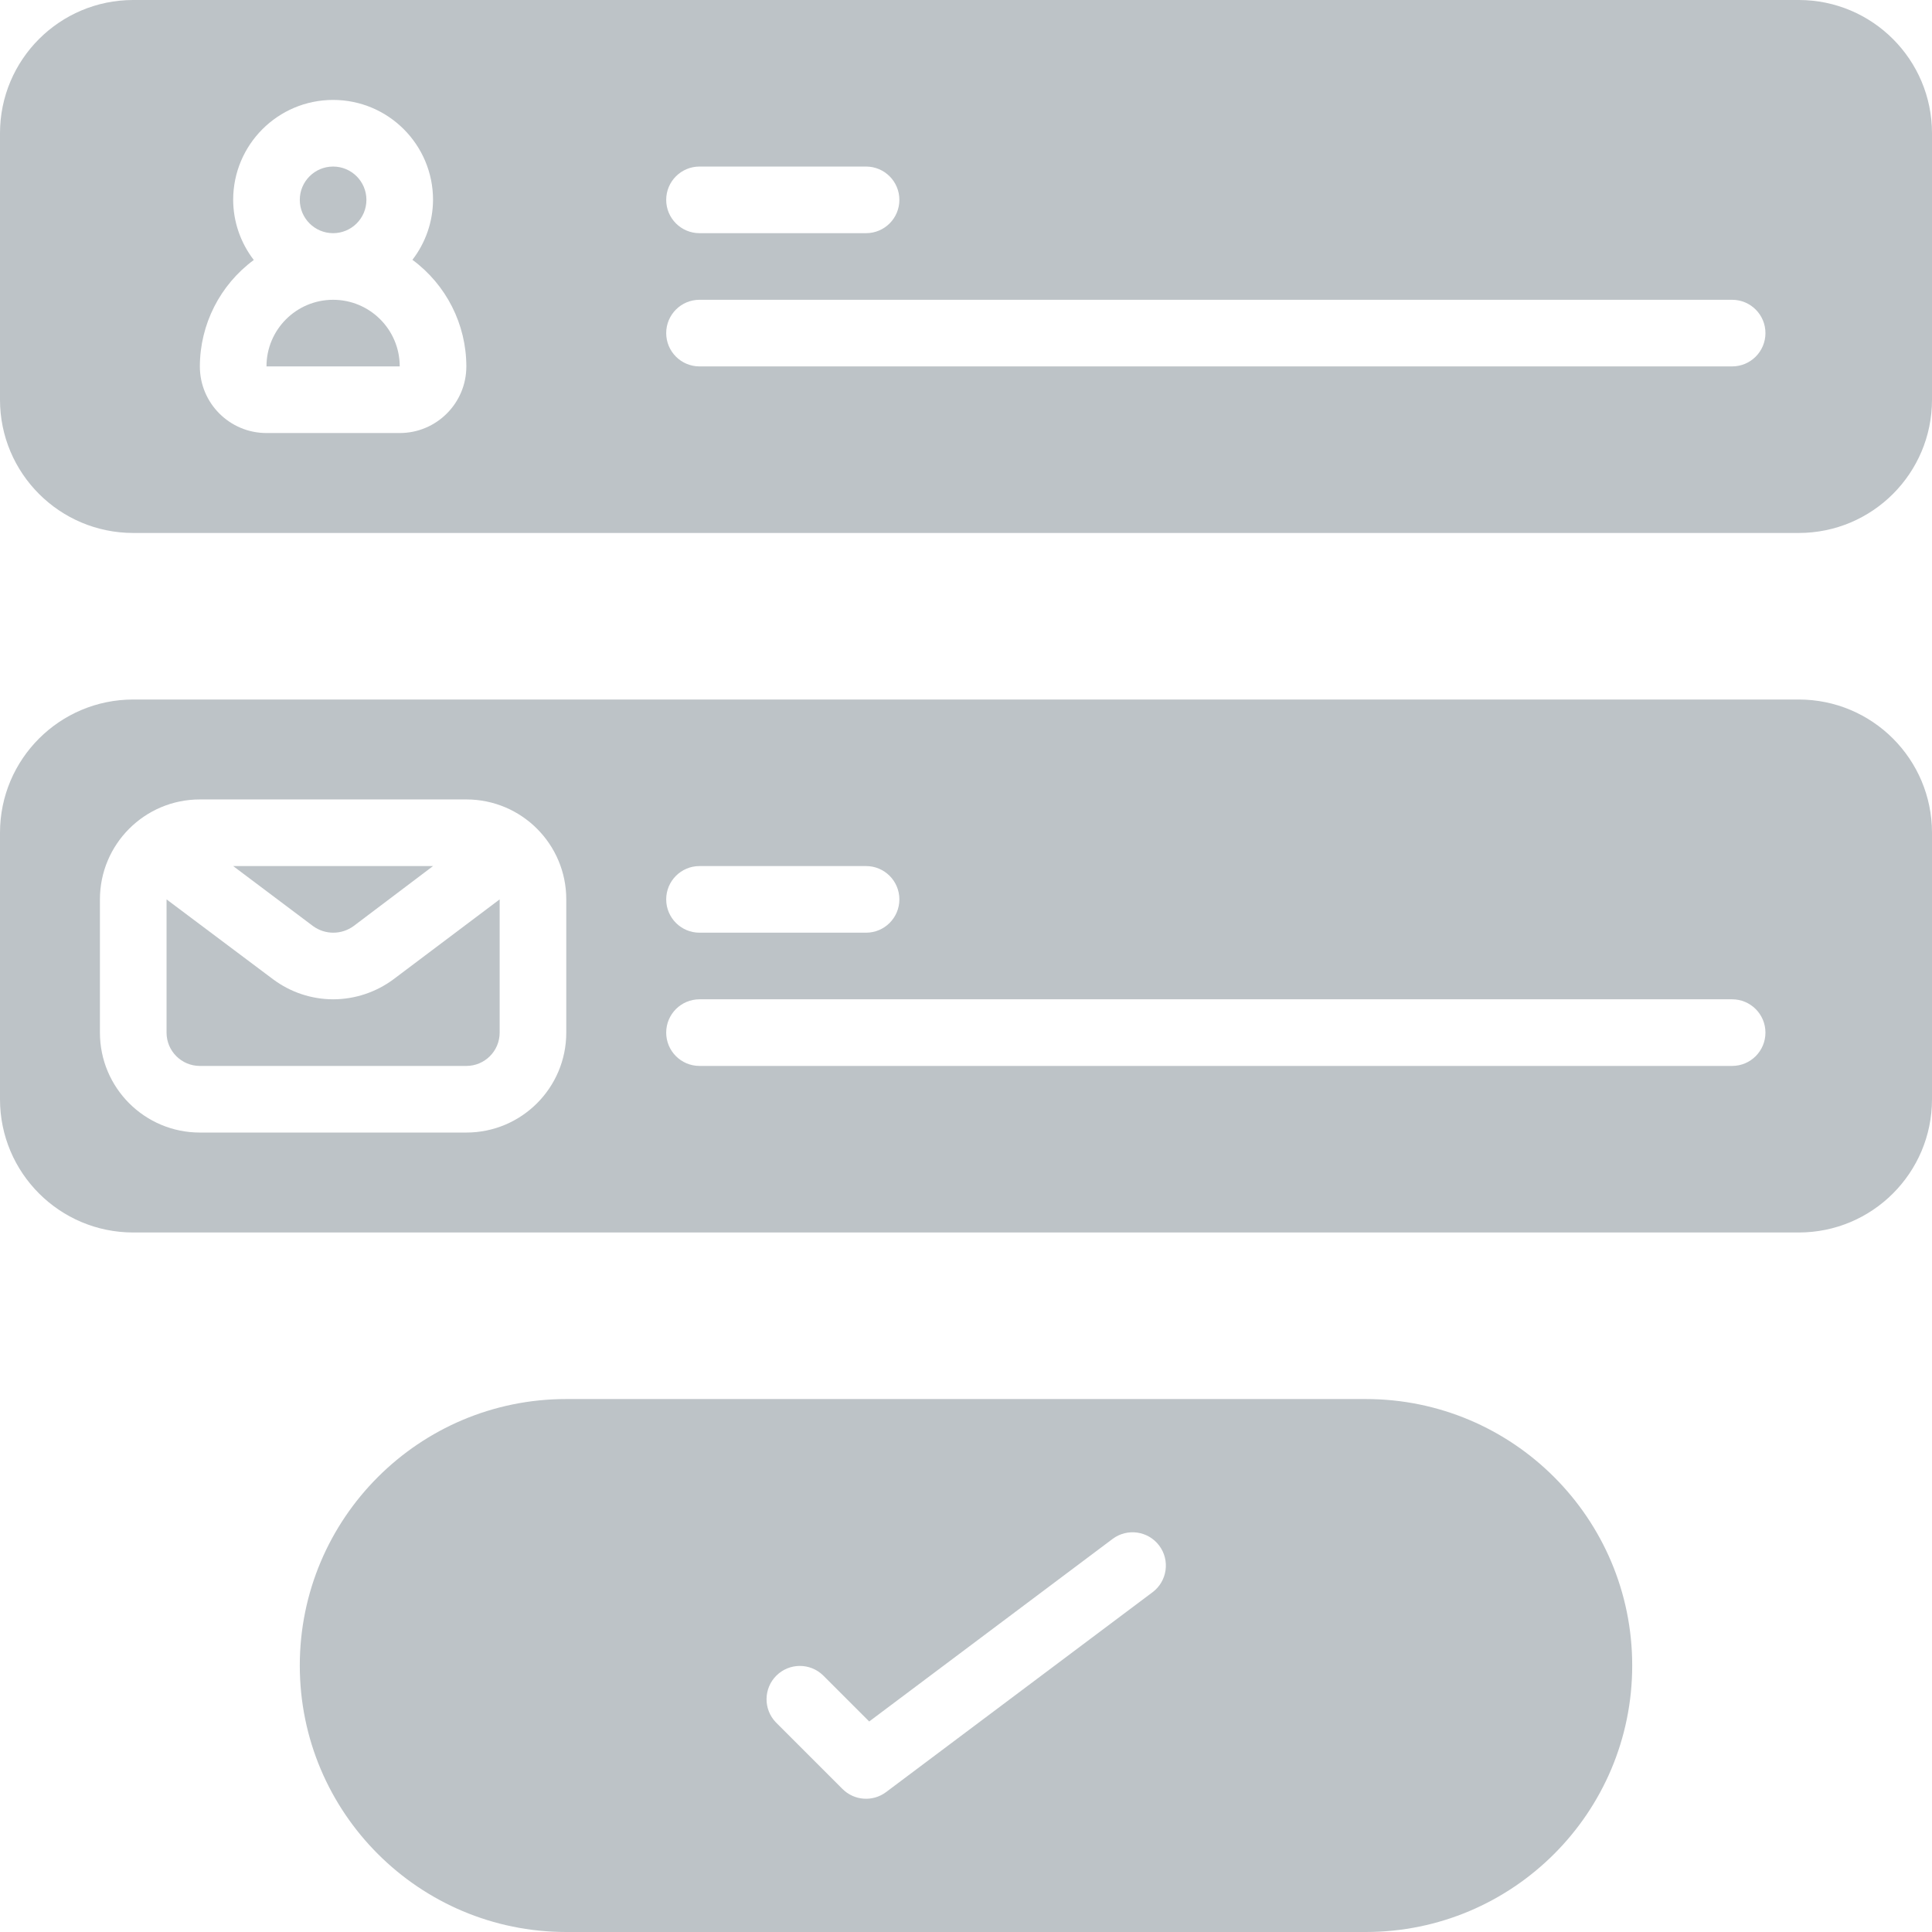
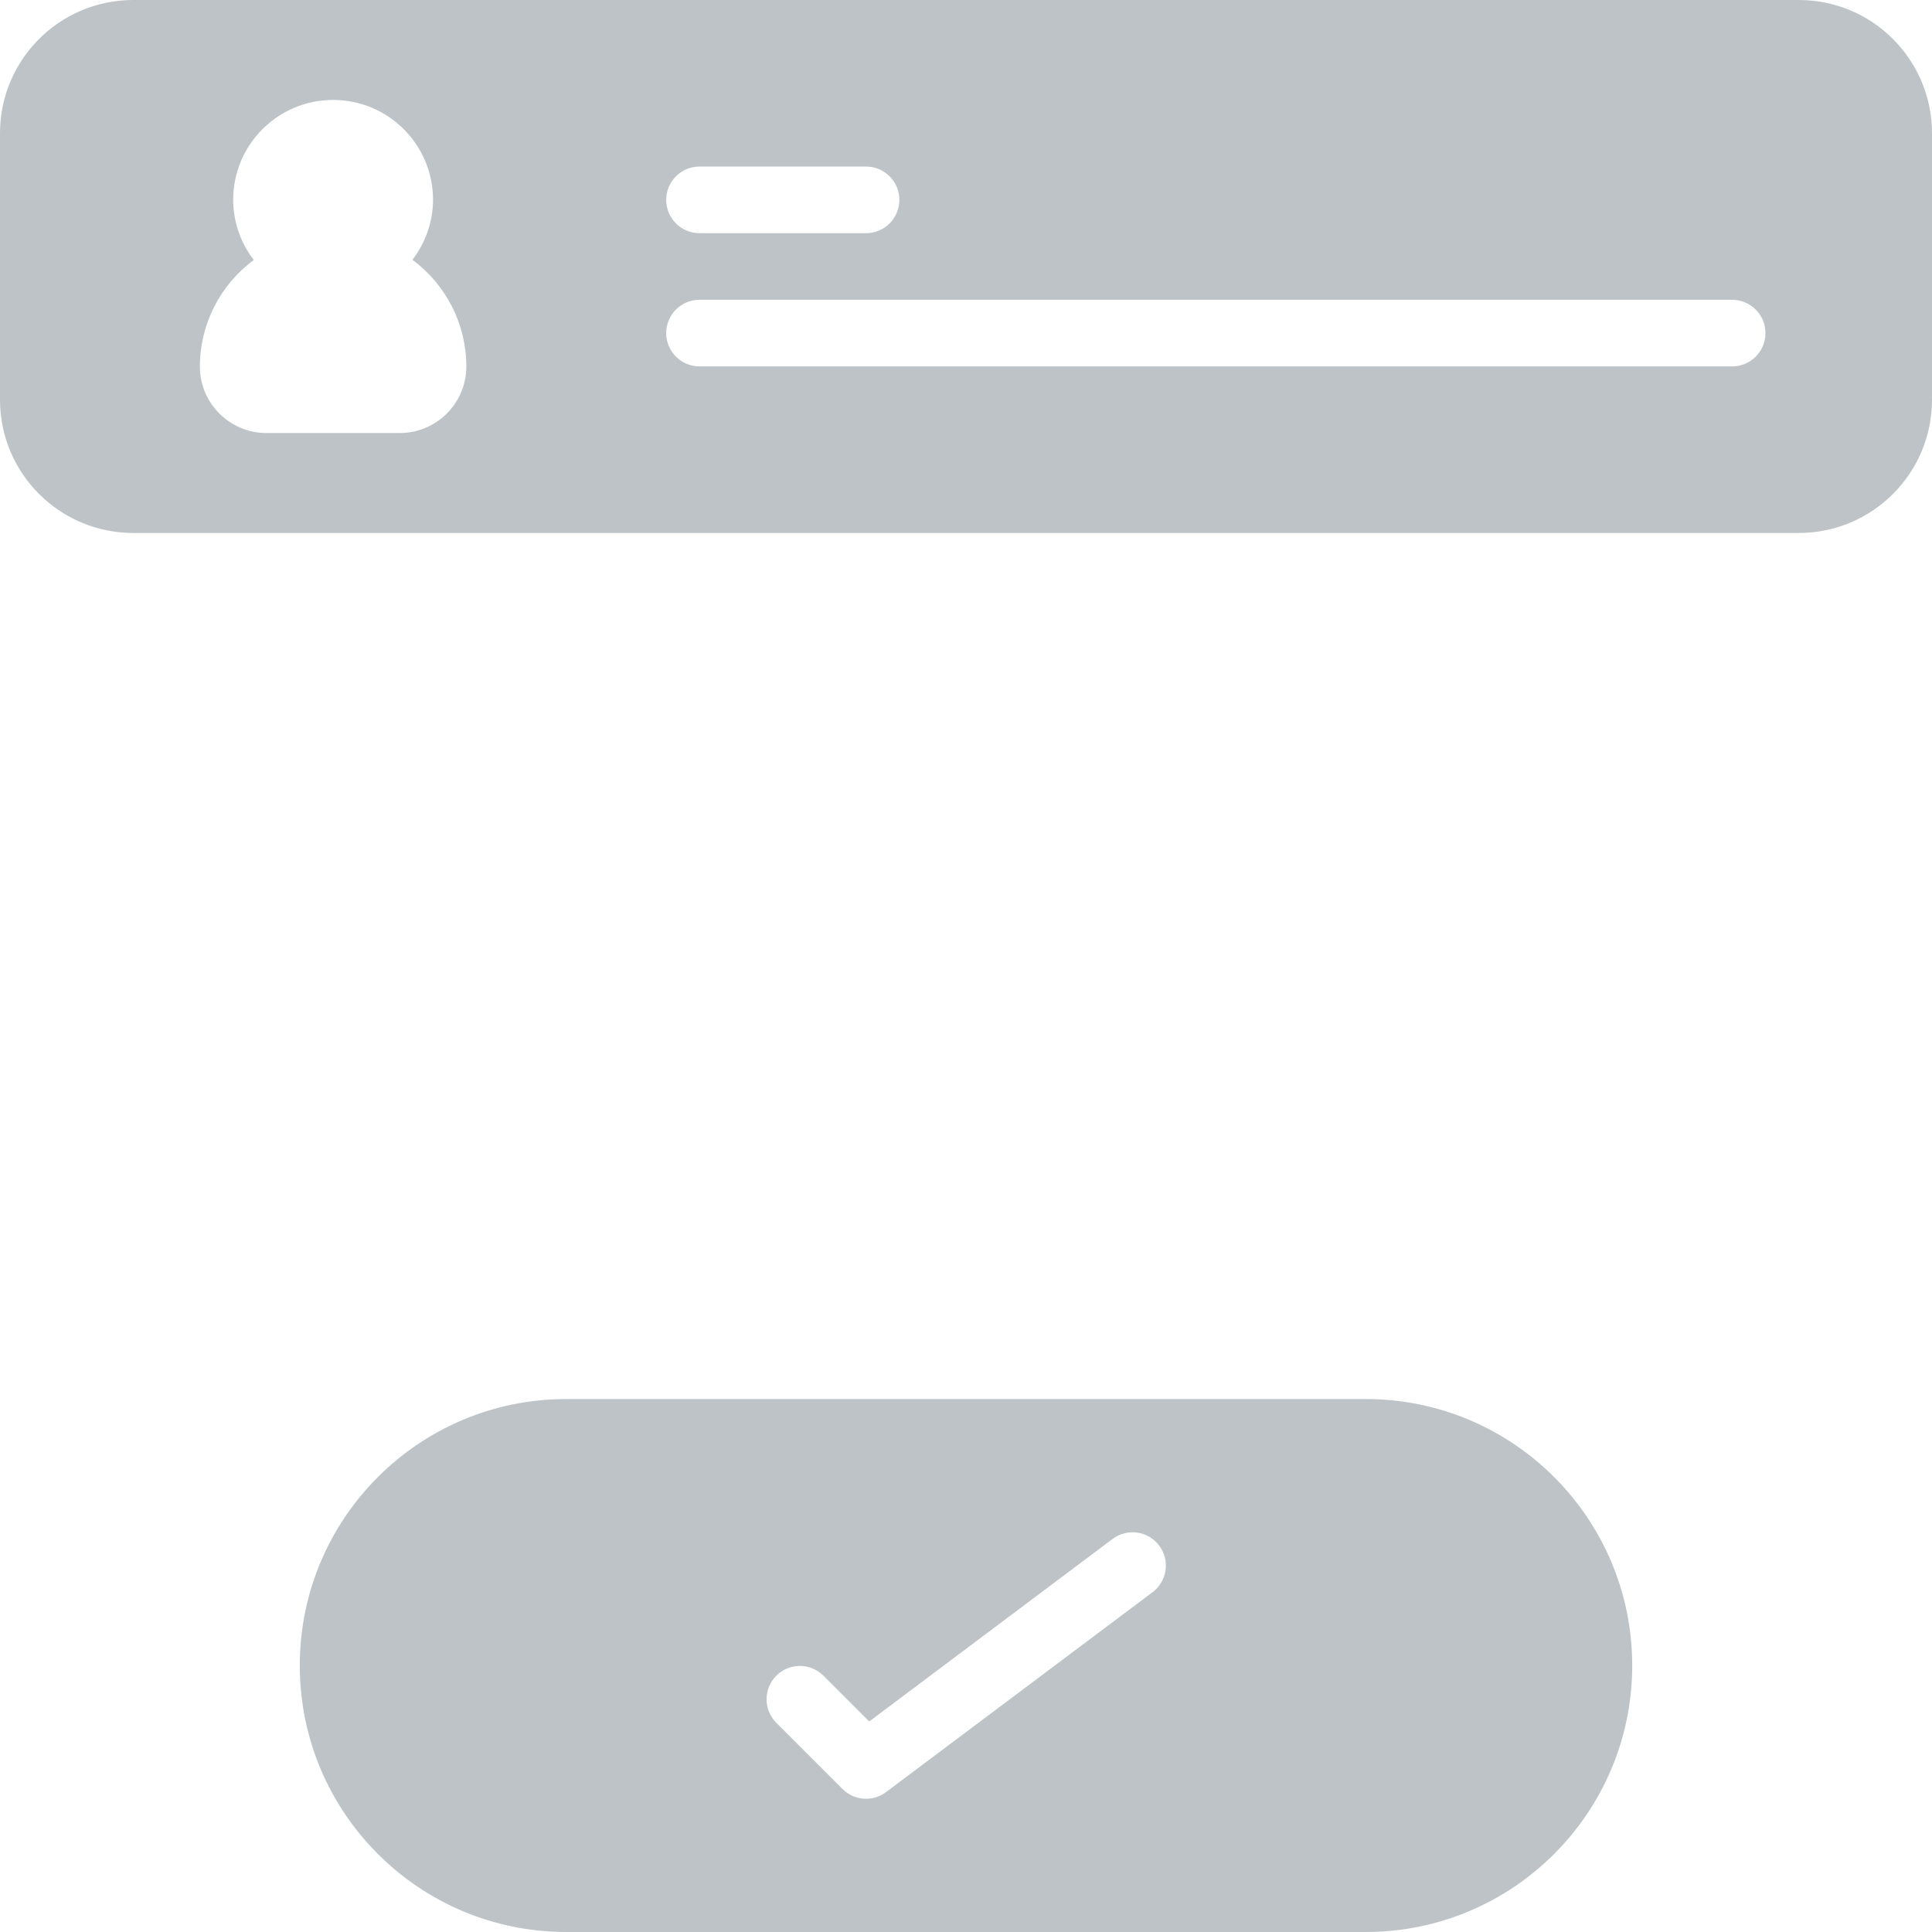
<svg xmlns="http://www.w3.org/2000/svg" version="1.1" width="512" height="512" x="0" y="0" viewBox="0 0 512 512" style="enable-background:new 0 0 512 512" xml:space="preserve">
  <g>
    <g>
      <g id="Page-1_63_">
        <g id="_x30_64---Sign-Up-Form">
          <path id="Shape_126_" d="m361.931 370.759h-211.862c-39.003 0-70.621 31.618-70.621 70.621s31.618 70.62 70.621 70.62h211.862c39.003 0 70.621-31.618 70.621-70.621s-31.618-70.62-70.621-70.62zm-56.497 51.2-70.621 52.966c-3.514 2.635-8.432 2.285-11.538-.821l-17.655-17.655c-3.345-3.464-3.298-8.97.108-12.375 3.405-3.405 8.911-3.453 12.375-.108l12.244 12.244 64.494-48.375c3.9-2.925 9.433-2.135 12.359 1.766 2.925 3.899 2.135 9.432-1.766 12.358z" fill="#bdc3c7" data-original="#000000" />
-           <path id="Shape_125_" d="m476.69 185.379h-441.38c-19.501 0-35.31 15.809-35.31 35.311v70.621c0 19.501 15.809 35.31 35.31 35.31h441.38c19.501 0 35.31-15.809 35.31-35.31v-70.621c0-19.502-15.809-35.311-35.31-35.311zm-291.311 44.138h44.138c4.875 0 8.828 3.952 8.828 8.828 0 4.875-3.952 8.828-8.828 8.828h-44.138c-4.875 0-8.828-3.952-8.828-8.828.001-4.876 3.953-8.828 8.828-8.828zm-35.31 44.138c0 14.626-11.857 26.483-26.483 26.483h-70.62c-14.626 0-26.483-11.857-26.483-26.483v-35.31c0-14.626 11.857-26.483 26.483-26.483h70.621c14.626 0 26.483 11.857 26.483 26.483v35.31zm308.965 8.828h-273.655c-4.875 0-8.828-3.952-8.828-8.828s3.952-8.828 8.828-8.828h273.655c4.875 0 8.828 3.952 8.828 8.828s-3.952 8.828-8.828 8.828z" fill="#bdc3c7" data-original="#000000" />
          <g clip-rule="evenodd" fill-rule="evenodd">
-             <path id="Path_259_" d="m88.276 264.828c-5.728-.013-11.299-1.87-15.89-5.297l-28.248-21.186v35.31c0 4.875 3.952 8.828 8.828 8.828h70.621c4.875 0 8.828-3.952 8.828-8.828v-35.31l-28.151 21.186c-4.626 3.432-10.23 5.288-15.988 5.297z" fill="#bdc3c7" data-original="#000000" />
-             <path id="Path_258_" d="m93.722 245.407 21.036-15.89h-52.965l21.142 15.89c3.211 2.352 7.576 2.352 10.787 0z" fill="#bdc3c7" data-original="#000000" />
-             <path id="Path_257_" d="m88.276 79.448c-9.751 0-17.655 7.904-17.655 17.655h35.31c0-9.75-7.904-17.655-17.655-17.655z" fill="#bdc3c7" data-original="#000000" />
-             <circle id="Oval_71_" cx="88.276" cy="52.966" r="8.828" fill="#bdc3c7" data-original="#000000" />
-           </g>
+             </g>
          <path id="Shape_124_" d="m476.69 0h-441.38c-19.501 0-35.31 15.809-35.31 35.31v70.621c0 19.501 15.809 35.31 35.31 35.31h441.38c19.501 0 35.31-15.809 35.31-35.31v-70.621c0-19.501-15.809-35.31-35.31-35.31zm-291.311 44.138h44.138c4.875 0 8.828 3.952 8.828 8.828s-3.952 8.828-8.828 8.828h-44.138c-4.875 0-8.828-3.952-8.828-8.828s3.953-8.828 8.828-8.828zm-79.448 70.621h-35.31c-9.751 0-17.655-7.904-17.655-17.655.028-11.134 5.33-21.597 14.292-28.204-3.523-4.566-5.444-10.166-5.464-15.934 0-14.626 11.857-26.483 26.483-26.483s26.483 11.857 26.483 26.483c-.03 5.752-1.95 11.335-5.464 15.89 8.974 6.617 14.278 17.098 14.292 28.248-.002 9.75-7.906 17.655-17.657 17.655zm353.103-17.656h-273.655c-4.875 0-8.828-3.952-8.828-8.828 0-4.875 3.952-8.828 8.828-8.828h273.655c4.875 0 8.828 3.952 8.828 8.828s-3.952 8.828-8.828 8.828z" fill="#bdc3c7" data-original="#000000" />
        </g>
      </g>
    </g>
  </g>
</svg>